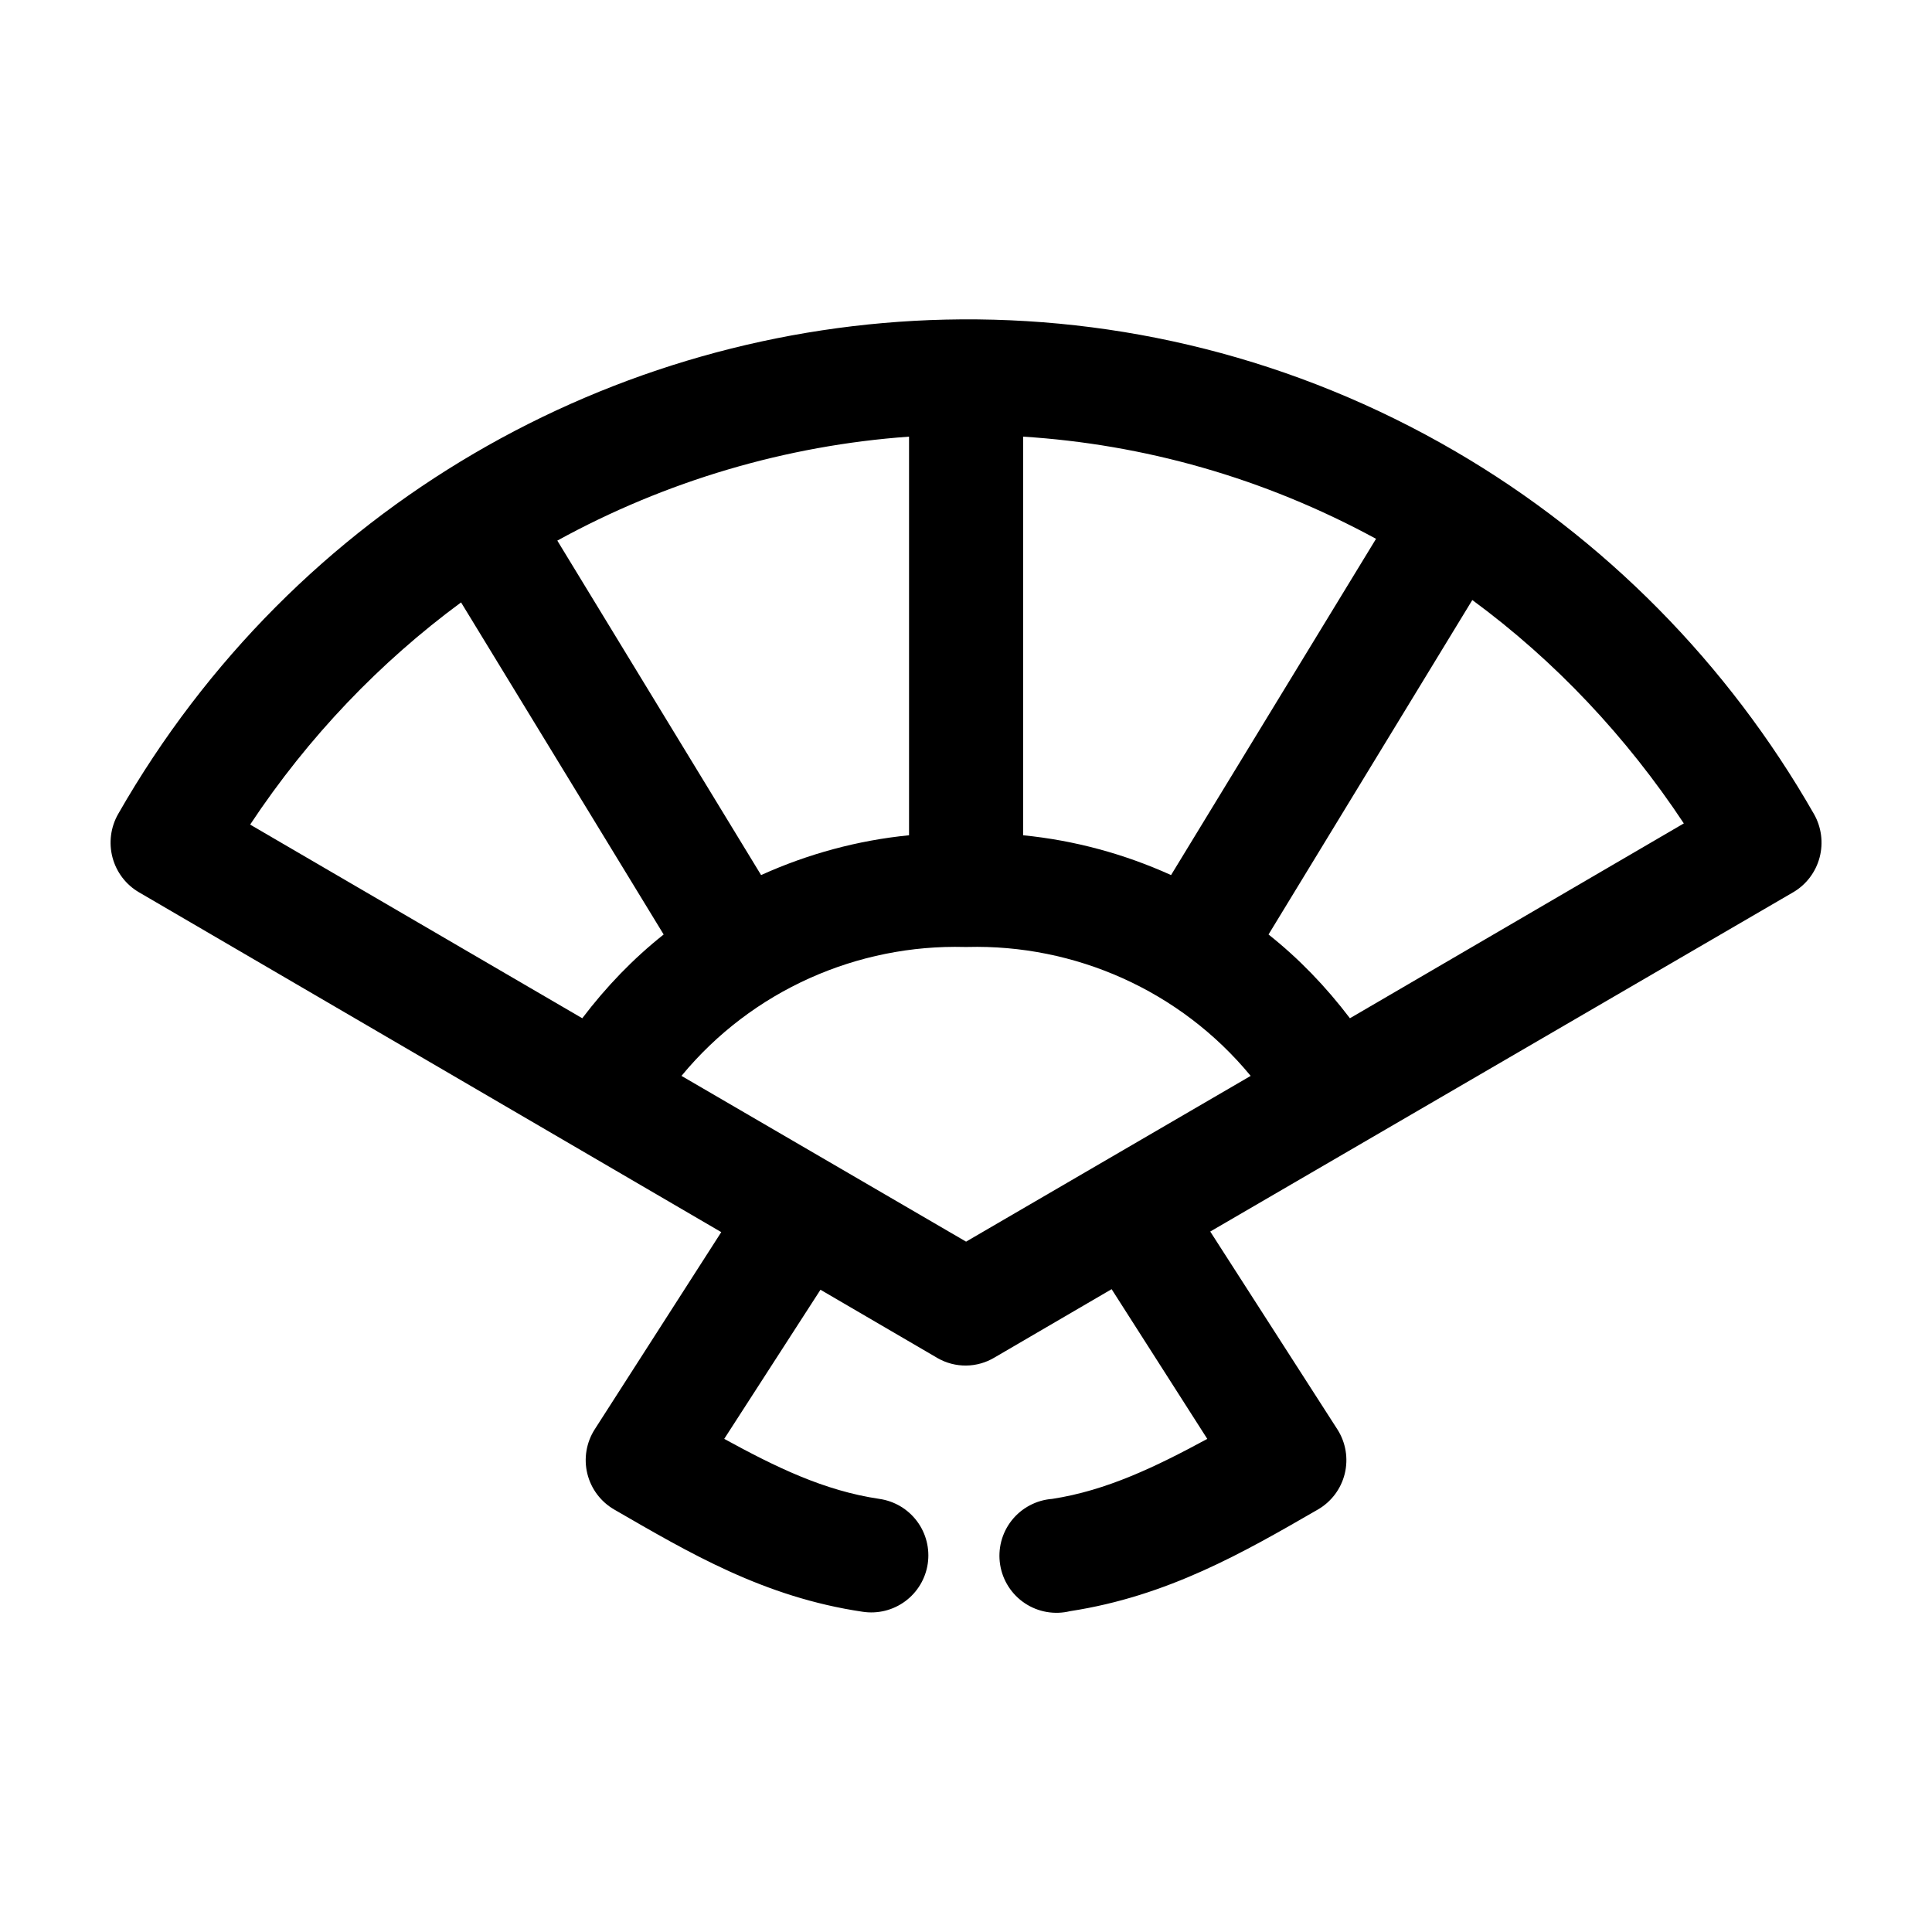
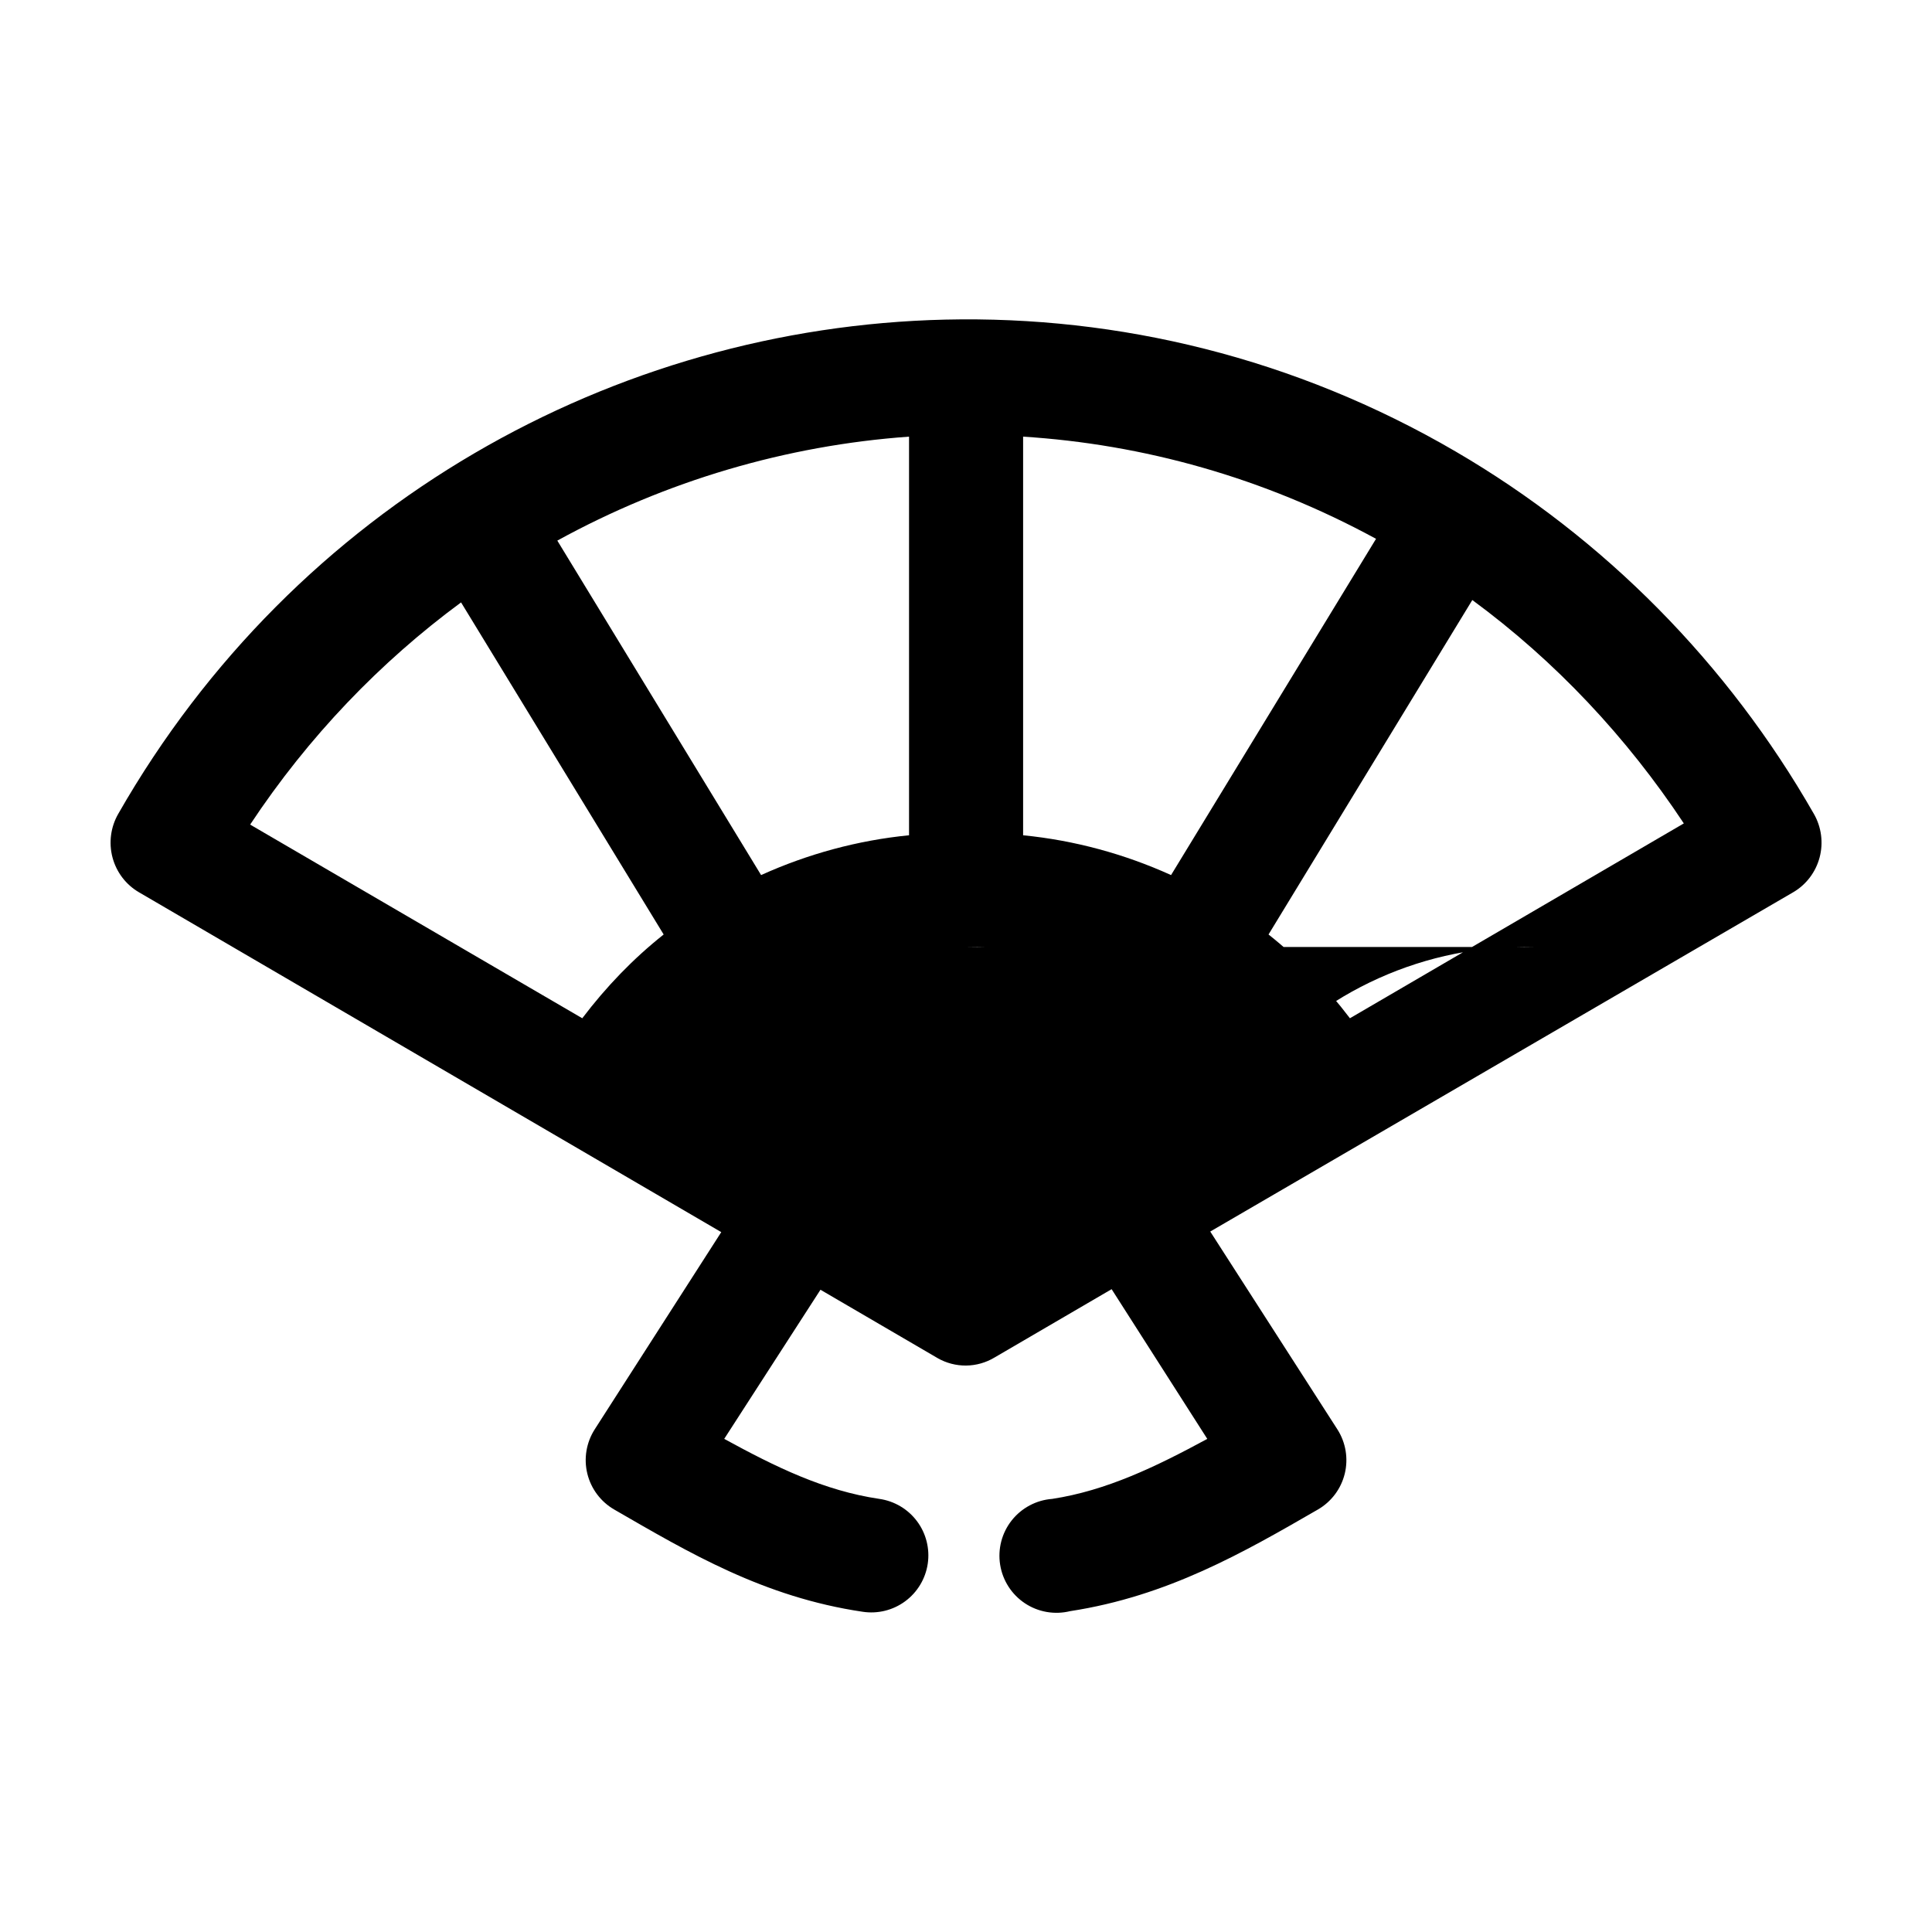
<svg xmlns="http://www.w3.org/2000/svg" fill="#000000" width="800px" height="800px" version="1.1" viewBox="144 144 512 512">
-   <path d="m394.51 228.7c-87.637 2.023-172.23 48.852-219.18 130.99-2.004 3.492-2.547 7.648-1.516 11.547 1.035 3.898 3.562 7.223 7.027 9.234l154.3 90.055-33.539 52.27v0.004c-2.227 3.481-2.934 7.723-1.953 11.738s3.566 7.453 7.148 9.516c19.824 11.457 39.633 23.211 65.816 27.078 3.981 0.609 8.039-0.391 11.273-2.781 3.238-2.391 5.391-5.977 5.977-9.957 0.586-3.984-0.438-8.035-2.848-11.258-2.41-3.223-6.008-5.352-9.992-5.918-14.652-2.164-27.457-8.445-41.098-15.902l25.508-39.52 31.02 18.105v0.004c2.309 1.324 4.926 2.008 7.578 1.98 2.656-0.027 5.258-0.766 7.539-2.137l31.02-18.105 25.352 39.676c-13.617 7.375-26.68 13.688-41.098 15.902-4.215 0.316-8.105 2.383-10.727 5.695s-3.734 7.574-3.07 11.746c0.66 4.172 3.039 7.879 6.559 10.219 3.519 2.34 7.856 3.098 11.961 2.094 25.891-3.977 46-15.559 65.66-26.922 3.582-2.059 6.168-5.5 7.148-9.516 0.98-4.016 0.273-8.258-1.953-11.738l-33.695-52.43 154.46-89.898c3.465-2.016 5.992-5.336 7.027-9.238 1.031-3.898 0.488-8.051-1.516-11.543-22.766-39.832-55.512-73.043-94.945-96.039-42.594-24.84-89.348-36.012-135.25-34.953zm-9.605 31.016v105.64c-13.551 1.336-26.812 4.938-39.207 10.547l-54.004-88.637c28.789-15.816 60.637-25.223 93.215-27.551zm30.23 0c31.812 2.012 63.637 10.809 93.527 27.078l-54.32 89.109c-12.395-5.613-25.656-9.211-39.207-10.547zm119.04 43.297c21.988 16.164 40.891 36.309 56.055 59.199l-88.488 51.637c-6.375-8.395-13.578-15.863-21.57-22.199l54.008-88.641zm-267.99 0.629 53.691 88.008c-7.992 6.336-15.199 13.805-21.57 22.199l-88.016-51.324c15.457-23.344 34.535-43.141 55.898-58.883zm133.52 91.316c0.211 0.004 0.422 0.004 0.633 0 28.367-0.738 56.344 11.41 75.105 34.164l-75.422 43.926-75.422-43.926c18.762-22.754 46.742-34.902 75.105-34.164z" />
+   <path d="m394.51 228.7c-87.637 2.023-172.23 48.852-219.18 130.99-2.004 3.492-2.547 7.648-1.516 11.547 1.035 3.898 3.562 7.223 7.027 9.234l154.3 90.055-33.539 52.27v0.004c-2.227 3.481-2.934 7.723-1.953 11.738s3.566 7.453 7.148 9.516c19.824 11.457 39.633 23.211 65.816 27.078 3.981 0.609 8.039-0.391 11.273-2.781 3.238-2.391 5.391-5.977 5.977-9.957 0.586-3.984-0.438-8.035-2.848-11.258-2.41-3.223-6.008-5.352-9.992-5.918-14.652-2.164-27.457-8.445-41.098-15.902l25.508-39.52 31.02 18.105v0.004c2.309 1.324 4.926 2.008 7.578 1.98 2.656-0.027 5.258-0.766 7.539-2.137l31.02-18.105 25.352 39.676c-13.617 7.375-26.68 13.688-41.098 15.902-4.215 0.316-8.105 2.383-10.727 5.695s-3.734 7.574-3.07 11.746c0.66 4.172 3.039 7.879 6.559 10.219 3.519 2.34 7.856 3.098 11.961 2.094 25.891-3.977 46-15.559 65.66-26.922 3.582-2.059 6.168-5.5 7.148-9.516 0.98-4.016 0.273-8.258-1.953-11.738l-33.695-52.43 154.46-89.898c3.465-2.016 5.992-5.336 7.027-9.238 1.031-3.898 0.488-8.051-1.516-11.543-22.766-39.832-55.512-73.043-94.945-96.039-42.594-24.84-89.348-36.012-135.25-34.953zm-9.605 31.016v105.64c-13.551 1.336-26.812 4.938-39.207 10.547l-54.004-88.637c28.789-15.816 60.637-25.223 93.215-27.551zm30.23 0c31.812 2.012 63.637 10.809 93.527 27.078l-54.32 89.109c-12.395-5.613-25.656-9.211-39.207-10.547zm119.04 43.297c21.988 16.164 40.891 36.309 56.055 59.199l-88.488 51.637c-6.375-8.395-13.578-15.863-21.57-22.199l54.008-88.641zm-267.99 0.629 53.691 88.008c-7.992 6.336-15.199 13.805-21.57 22.199l-88.016-51.324c15.457-23.344 34.535-43.141 55.898-58.883zm133.52 91.316c0.211 0.004 0.422 0.004 0.633 0 28.367-0.738 56.344 11.41 75.105 34.164c18.762-22.754 46.742-34.902 75.105-34.164z" />
</svg>